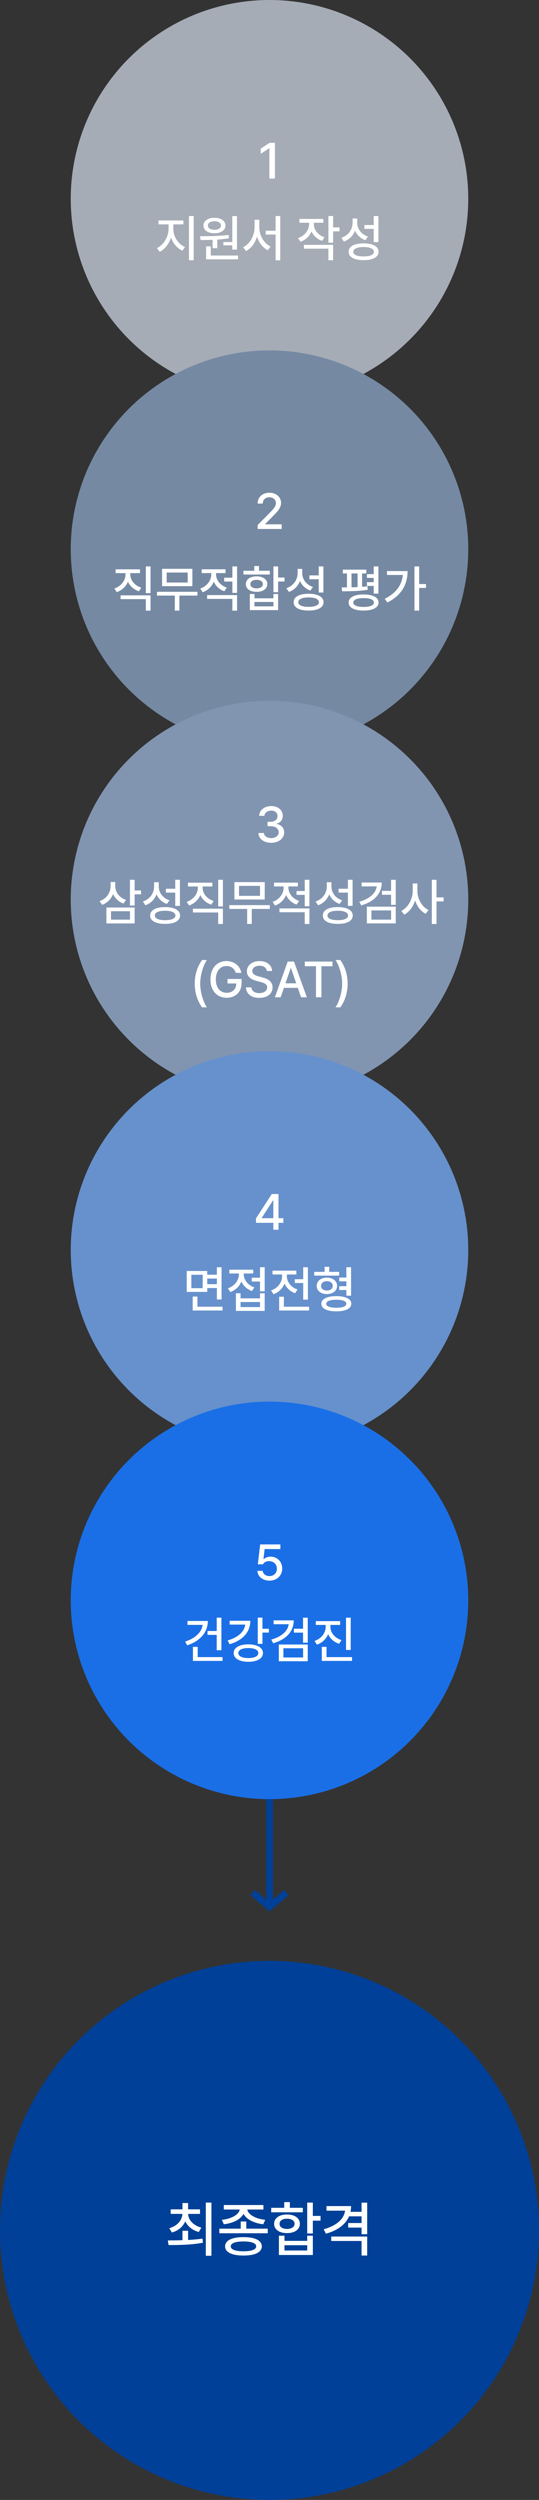
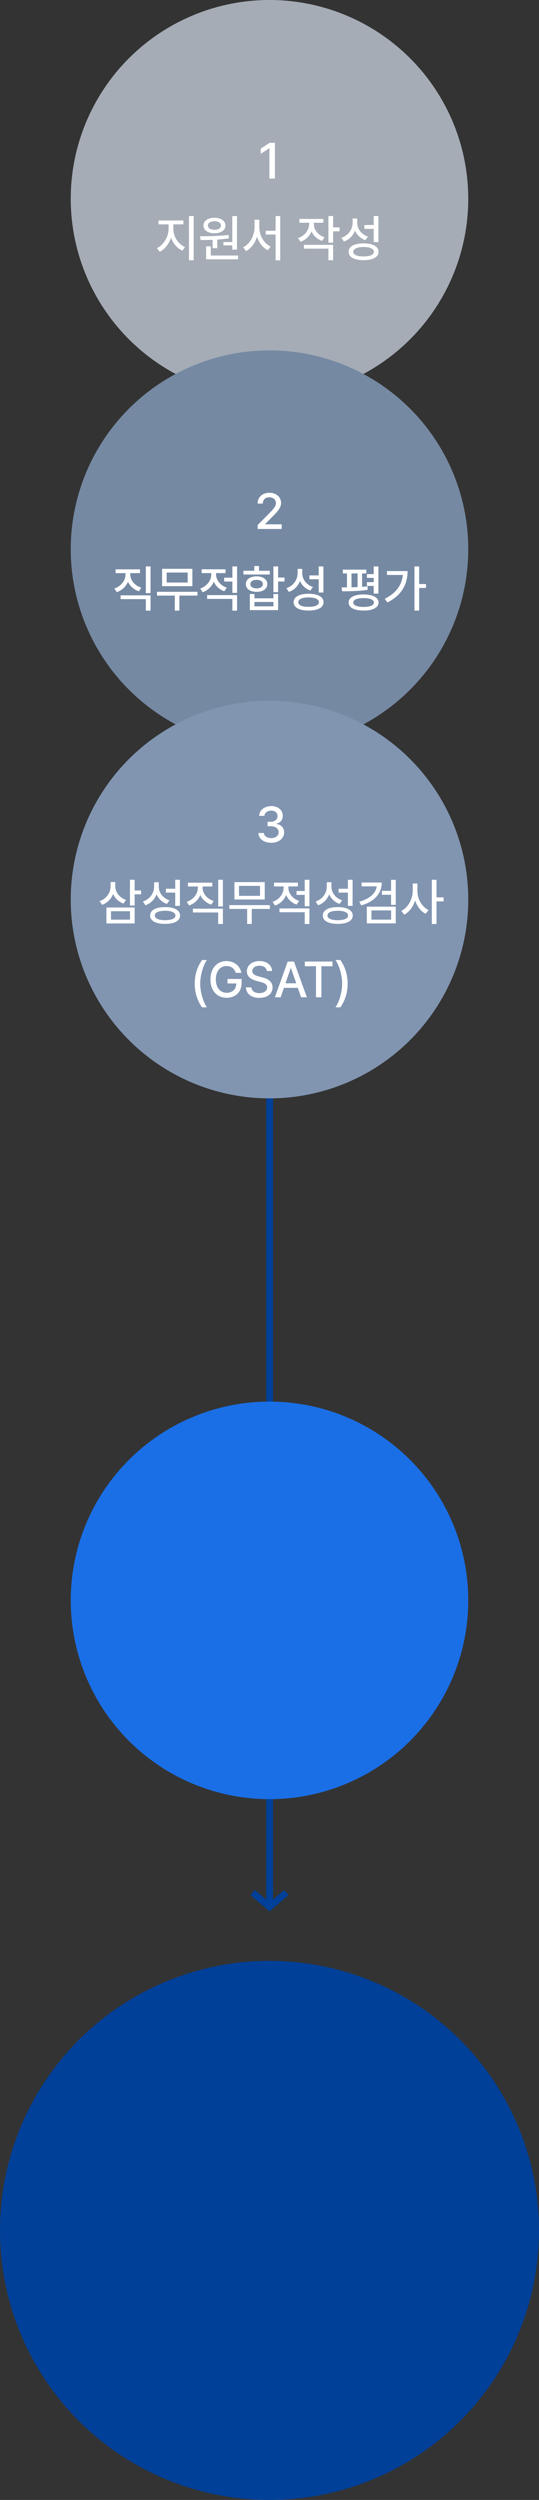
<svg xmlns="http://www.w3.org/2000/svg" width="160" height="742" viewBox="0 0 160 742" fill="none">
  <rect x="0" y="0" width="160" height="742" fill="#333333" stroke="none" />
  <path d="M80.047 14L80.047 565.618" stroke="#004098" stroke-width="2" />
  <path d="M85 561.716L80 566L75 561.716" stroke="#004098" stroke-width="2" />
  <circle cx="80" cy="59" r="59" fill="#A5ACB6" />
  <path d="M81.604 42.395V53H79.978V44.006H79.919L77.385 45.661V44.123L80.022 42.395H81.604ZM51.452 67.987C51.444 70.185 52.887 72.455 54.909 73.319L54.147 74.403C52.602 73.722 51.371 72.272 50.763 70.522C50.155 72.397 48.925 73.993 47.394 74.74L46.588 73.642C48.566 72.711 50.031 70.251 50.045 67.987V66.596H47.042V65.439H54.44V66.596H51.452V67.987ZM56.095 77.245V64.12H57.487V77.245H56.095ZM70.345 64.135V74.081H68.953V72.821H66.316V71.84H68.953V64.135H70.345ZM59.373 70.126C61.797 70.104 65.071 70.082 67.869 69.731L67.957 70.727C66.836 70.917 65.657 71.034 64.5 71.115V73.671H63.108V71.188C61.834 71.239 60.611 71.239 59.549 71.239L59.373 70.126ZM60.398 66.947C60.391 65.556 61.717 64.633 63.665 64.633C65.584 64.633 66.917 65.556 66.917 66.947C66.917 68.346 65.584 69.232 63.665 69.232C61.724 69.232 60.391 68.346 60.398 66.947ZM61.189 76.967V73.114H62.566V75.839H70.667V76.967H61.189ZM61.717 66.947C61.709 67.724 62.5 68.207 63.665 68.207C64.785 68.207 65.591 67.724 65.599 66.947C65.591 66.164 64.785 65.658 63.665 65.673C62.5 65.658 61.709 66.164 61.717 66.947ZM76.977 67.46C76.977 69.862 78.325 72.257 80.331 73.158L79.482 74.272C77.995 73.524 76.867 72.045 76.288 70.251C75.71 72.14 74.567 73.737 73.051 74.52L72.172 73.393C74.208 72.418 75.563 69.892 75.571 67.46V65.219H76.977V67.46ZM78.881 69.613V68.485H81.811V64.12H83.188V77.274H81.811V69.613H78.881ZM93.156 66.478C93.149 68.156 94.314 69.745 96.32 70.419L95.617 71.503C94.13 70.99 93.039 69.965 92.468 68.676C91.897 70.089 90.754 71.21 89.216 71.752L88.469 70.668C90.52 69.972 91.757 68.273 91.765 66.464V66.112H88.879V64.984H95.984V66.112H93.156V66.478ZM90.212 73.803V72.675H98.884V77.245H97.492V73.803H90.212ZM97.492 72.03V64.12H98.884V67.489H100.788V68.661H98.884V72.03H97.492ZM106.043 66.083C106.036 67.921 107.23 69.562 109.222 70.214L108.46 71.298C107.018 70.77 105.956 69.76 105.384 68.441C104.82 69.943 103.678 71.122 102.088 71.693L101.341 70.58C103.436 69.862 104.652 68.112 104.667 66.142V64.853H106.043V66.083ZM103.495 74.74C103.487 73.151 105.172 72.228 107.933 72.235C110.68 72.228 112.364 73.151 112.372 74.74C112.364 76.322 110.68 77.223 107.933 77.216C105.172 77.223 103.487 76.322 103.495 74.74ZM104.872 74.74C104.864 75.612 106.007 76.124 107.933 76.117C109.845 76.124 110.987 75.612 110.995 74.74C110.987 73.839 109.845 73.319 107.933 73.319C106.007 73.319 104.864 73.839 104.872 74.74ZM108.167 67.929V66.786H110.936V64.12H112.328V71.869H110.936V67.929H108.167Z" fill="white" />
  <circle cx="80" cy="163" r="59" fill="#7589A3" />
  <path d="M76.477 157V155.828L80.154 152.122C81.318 150.914 81.897 150.24 81.897 149.31C81.897 148.262 81.047 147.596 79.934 147.596C78.755 147.596 78.008 148.343 78.001 149.471H76.477C76.462 147.53 77.942 146.248 79.963 146.248C82.007 146.248 83.42 147.544 83.435 149.266C83.42 150.452 82.864 151.397 80.872 153.353L78.718 155.535V155.623H83.611V157H76.477ZM38.667 170.479C38.667 172.163 39.919 173.782 41.948 174.419L41.231 175.503C39.722 175.005 38.579 173.972 37.986 172.654C37.393 174.075 36.228 175.203 34.668 175.752L33.95 174.683C35.994 173.972 37.254 172.258 37.261 170.479V170.112H34.316V168.984H41.553V170.112H38.667V170.479ZM35.796 177.832V176.704H44.688V181.245H43.296V177.832H35.796ZM43.296 176.045V168.12H44.688V176.045H43.296ZM58.615 175.649V176.777H53.253V181.23H51.891V176.777H46.603V175.649H58.615ZM48.112 173.979V168.823H57.106V173.979H48.112ZM49.474 172.896H55.714V169.937H49.474V172.896ZM64.134 170.449C64.126 172.104 65.313 173.723 67.298 174.404L66.58 175.488C65.108 174.983 64.016 173.928 63.445 172.632C62.874 174.075 61.724 175.232 60.164 175.781L59.446 174.683C61.46 173.994 62.72 172.244 62.713 170.464V170.098H59.871V168.97H66.946V170.098H64.134V170.449ZM61.482 177.759V176.631H70.374V181.245H68.982V177.759H61.482ZM66.551 172.603V171.46H68.982V168.12H70.374V175.972H68.982V172.603H66.551ZM82.558 168.12V171.416H84.462V172.588H82.558V175.767H81.166V168.12H82.558ZM72.26 170.522V169.409H75.483V168.003H76.874V169.409H80.082V170.522H72.26ZM72.978 173.364C72.971 171.965 74.26 171.057 76.171 171.064C78.061 171.057 79.35 171.965 79.35 173.364C79.35 174.763 78.061 175.679 76.171 175.664C74.26 175.679 72.971 174.763 72.978 173.364ZM74.164 181.084V176.309H75.541V177.583H81.166V176.309H82.558V181.084H74.164ZM74.326 173.364C74.311 174.148 75.058 174.631 76.171 174.639C77.284 174.631 78.031 174.148 78.046 173.364C78.031 172.595 77.284 172.097 76.171 172.104C75.058 172.097 74.311 172.595 74.326 173.364ZM75.541 179.971H81.166V178.667H75.541V179.971ZM89.718 170.083C89.71 171.921 90.904 173.562 92.896 174.214L92.135 175.298C90.692 174.771 89.63 173.76 89.058 172.441C88.494 173.943 87.352 175.122 85.762 175.693L85.015 174.58C87.11 173.862 88.326 172.112 88.341 170.142V168.853H89.718V170.083ZM87.169 178.74C87.161 177.151 88.846 176.228 91.607 176.235C94.354 176.228 96.038 177.151 96.046 178.74C96.038 180.322 94.354 181.223 91.607 181.216C88.846 181.223 87.161 180.322 87.169 178.74ZM88.546 178.74C88.538 179.612 89.681 180.125 91.607 180.117C93.519 180.125 94.661 179.612 94.669 178.74C94.661 177.839 93.519 177.319 91.607 177.319C89.681 177.319 88.538 177.839 88.546 178.74ZM91.841 171.929V170.786H94.61V168.12H96.002V175.869H94.61V171.929H91.841ZM108.739 169.072V170.2H107.479V174.17C108.036 174.126 108.57 174.075 109.09 174.009L109.149 175.063C106.622 175.459 103.678 175.503 101.576 175.503L101.4 174.346C101.891 174.346 102.433 174.346 102.997 174.338V170.2H101.766V169.072H108.739ZM103.495 178.843C103.487 177.312 105.157 176.44 107.933 176.44C110.702 176.44 112.364 177.312 112.372 178.843C112.364 180.344 110.702 181.223 107.933 181.216C105.157 181.223 103.487 180.344 103.495 178.843ZM104.344 174.316C104.938 174.302 105.538 174.28 106.146 174.25V170.2H104.344V174.316ZM104.872 178.843C104.864 179.67 105.992 180.139 107.933 180.146C109.859 180.139 110.987 179.67 110.995 178.843C110.987 177.993 109.859 177.517 107.933 177.524C105.992 177.517 104.864 177.993 104.872 178.843ZM108.929 173.906V172.793H110.936V171.519H108.929V170.405H110.936V168.12H112.328V176.191H110.936V173.906H108.929ZM124.424 168.12V173.35H126.46V174.507H124.424V181.23H123.032V168.12H124.424ZM114.214 177.729C117.502 176.089 119.289 173.716 119.575 170.654H114.873V169.497H120.996C120.981 173.291 119.311 176.682 114.99 178.813L114.214 177.729Z" fill="white" />
  <circle cx="80" cy="267" r="59" fill="#8195B1" />
  <path d="M80.522 250.146C78.325 250.146 76.765 248.967 76.699 247.231H78.339C78.398 248.162 79.321 248.755 80.507 248.755C81.789 248.755 82.719 248.059 82.719 247.026C82.719 245.979 81.848 245.232 80.332 245.225H79.423V243.906H80.332C81.54 243.914 82.382 243.24 82.382 242.222C82.382 241.255 81.657 240.596 80.537 240.596C79.475 240.596 78.522 241.189 78.486 242.148H76.933C76.977 240.42 78.574 239.248 80.551 239.248C82.639 239.248 83.95 240.566 83.935 242.134C83.95 243.342 83.203 244.207 82.06 244.492V244.565C83.51 244.771 84.353 245.745 84.345 247.085C84.353 248.85 82.719 250.146 80.522 250.146ZM34.209 263.01C34.209 264.768 35.417 266.438 37.402 267.097L36.64 268.195C35.227 267.668 34.157 266.643 33.579 265.339C33.007 266.826 31.88 267.983 30.312 268.562L29.565 267.463C31.623 266.738 32.824 264.98 32.832 263.039V261.794H34.209V263.01ZM31.587 274.084V269.353H39.965V274.084H31.587ZM32.949 272.956H38.589V270.466H32.949V272.956ZM38.574 268.767V261.12H39.965V264.299H41.87V265.441H39.965V268.767H38.574ZM47.125 263.083C47.118 264.921 48.312 266.562 50.304 267.214L49.542 268.298C48.099 267.771 47.037 266.76 46.466 265.441C45.902 266.943 44.759 268.122 43.17 268.693L42.423 267.58C44.518 266.862 45.733 265.112 45.748 263.142V261.853H47.125V263.083ZM44.576 271.74C44.569 270.151 46.253 269.228 49.015 269.235C51.761 269.228 53.446 270.151 53.453 271.74C53.446 273.322 51.761 274.223 49.015 274.216C46.253 274.223 44.569 273.322 44.576 271.74ZM45.953 271.74C45.946 272.612 47.088 273.125 49.015 273.117C50.926 273.125 52.069 272.612 52.076 271.74C52.069 270.839 50.926 270.319 49.015 270.319C47.088 270.319 45.946 270.839 45.953 271.74ZM49.249 264.929V263.786H52.018V261.12H53.409V268.869H52.018V264.929H49.249ZM60.144 263.479C60.144 265.163 61.396 266.782 63.425 267.419L62.707 268.503C61.199 268.005 60.056 266.972 59.463 265.654C58.87 267.075 57.705 268.203 56.145 268.752L55.427 267.683C57.471 266.972 58.73 265.258 58.738 263.479V263.112H55.793V261.984H63.03V263.112H60.144V263.479ZM57.273 270.832V269.704H66.165V274.245H64.773V270.832H57.273ZM64.773 269.045V261.12H66.165V269.045H64.773ZM80.092 268.649V269.777H74.73V274.23H73.368V269.777H68.08V268.649H80.092ZM69.589 266.979V261.823H78.583V266.979H69.589ZM70.951 265.896H77.191V262.937H70.951V265.896ZM85.611 263.449C85.603 265.104 86.79 266.723 88.775 267.404L88.057 268.488C86.585 267.983 85.493 266.928 84.922 265.632C84.351 267.075 83.201 268.232 81.641 268.781L80.923 267.683C82.937 266.994 84.197 265.244 84.19 263.464V263.098H81.348V261.97H88.423V263.098H85.611V263.449ZM82.959 270.759V269.631H91.851V274.245H90.459V270.759H82.959ZM88.028 265.603V264.46H90.459V261.12H91.851V268.972H90.459V265.603H88.028ZM98.38 263.083C98.373 264.921 99.567 266.562 101.559 267.214L100.797 268.298C99.355 267.771 98.293 266.76 97.721 265.441C97.157 266.943 96.015 268.122 94.425 268.693L93.678 267.58C95.773 266.862 96.989 265.112 97.004 263.142V261.853H98.38V263.083ZM95.832 271.74C95.824 270.151 97.509 269.228 100.27 269.235C103.017 269.228 104.701 270.151 104.709 271.74C104.701 273.322 103.017 274.223 100.27 274.216C97.509 274.223 95.824 273.322 95.832 271.74ZM97.209 271.74C97.201 272.612 98.344 273.125 100.27 273.117C102.182 273.125 103.324 272.612 103.332 271.74C103.324 270.839 102.182 270.319 100.27 270.319C98.344 270.319 97.201 270.839 97.209 271.74ZM100.504 264.929V263.786H103.273V261.12H104.665V268.869H103.273V264.929H100.504ZM113.318 261.94C113.318 265.28 111.026 267.646 107.225 268.723L106.653 267.639C109.686 266.789 111.561 265.156 111.832 263.083H107.342V261.94H113.318ZM108.895 274.069V269.104H117.479V274.069H108.895ZM110.257 272.956H116.102V270.217H110.257V272.956ZM113.377 265.573V264.416H116.087V261.135H117.479V268.562H116.087V265.573H113.377ZM123.906 264.46C123.891 266.782 125.246 269.162 127.202 270.114L126.337 271.228C124.909 270.48 123.803 269.016 123.225 267.265C122.639 269.125 121.489 270.7 119.995 271.477L119.13 270.349C121.144 269.382 122.507 266.862 122.514 264.46V262.219H123.906V264.46ZM128.183 274.245V261.12H129.575V266.35H131.684V267.536H129.575V274.245H128.183ZM57.804 291.957C57.818 289.196 58.602 286.903 59.972 284.94H61.407C60.397 286.391 59.43 289.342 59.43 291.957C59.43 294.579 60.397 297.531 61.407 298.988H59.972C58.602 297.018 57.818 294.726 57.804 291.957ZM69.988 288.749C69.592 287.497 68.633 286.72 67.234 286.728C65.447 286.72 64.077 288.126 64.07 290.697C64.077 293.261 65.432 294.674 67.307 294.667C68.999 294.674 70.12 293.598 70.149 291.898H67.541V290.565H71.716V291.767C71.716 294.455 69.871 296.146 67.292 296.146C64.421 296.146 62.473 294.059 62.473 290.697C62.473 287.313 64.48 285.248 67.219 285.248C69.512 285.248 71.284 286.676 71.643 288.749H69.988ZM79.198 288.192C79.096 287.204 78.231 286.64 77.015 286.64C75.719 286.64 74.899 287.306 74.891 288.207C74.891 289.21 75.983 289.606 76.825 289.804L77.85 290.082C79.205 290.412 80.905 291.151 80.912 293.07C80.905 294.865 79.476 296.176 76.972 296.176C74.598 296.176 73.104 294.989 73.002 293.056H74.613C74.708 294.213 75.734 294.762 76.972 294.77C78.326 294.762 79.308 294.081 79.315 293.041C79.308 292.118 78.429 291.745 77.308 291.444L76.049 291.107C74.342 290.639 73.287 289.774 73.28 288.295C73.287 286.464 74.913 285.248 77.059 285.248C79.213 285.248 80.714 286.479 80.765 288.192H79.198ZM83.311 296H81.597L85.406 285.395H87.266L91.089 296H89.375L88.408 293.202H84.278L83.311 296ZM84.739 291.854H87.94L86.372 287.328H86.299L84.739 291.854ZM90.485 286.786V285.395H98.703V286.786H95.407V296H93.796V286.786H90.485ZM103.196 291.957C103.182 294.726 102.398 297.018 101.028 298.988H99.593C100.604 297.531 101.57 294.579 101.57 291.957C101.57 289.342 100.604 286.391 99.593 284.94H101.028C102.398 286.903 103.182 289.196 103.196 291.957Z" fill="white" />
-   <circle cx="80" cy="371" r="59" fill="#6691CC" />
-   <path d="M75.988 362.935V361.631L80.676 354.395H82.668V361.572H84.118V362.935H82.668V365H81.144V362.935H75.988ZM77.688 361.572H81.144V356.313H81.027L77.688 361.484V361.572ZM61.521 377.233V378.347H64.377V376.135H65.769V385.7H64.377V382.302H61.521V383.444H55.427V377.233H61.521ZM56.804 382.346H60.158V378.361H56.804V382.346ZM57.2 388.967V384.821H58.606V387.839H66.062V388.967H57.2ZM61.521 381.159H64.377V379.489H61.521V381.159ZM78.568 376.12V383.269H77.191V380.368H74.73V379.226H77.191V376.12H78.568ZM67.655 382.39C69.669 381.687 70.929 379.965 70.922 378.156V377.98H68.08V376.853H75.155V377.98H72.343V378.171C72.335 379.797 73.522 381.445 75.507 382.111L74.789 383.195C73.309 382.668 72.225 381.628 71.654 380.339C71.083 381.782 69.933 382.939 68.373 383.488L67.655 382.39ZM70.028 389.084V383.854H71.405V385.363H77.191V383.854H78.568V389.084H70.028ZM71.405 387.956H77.191V386.447H71.405V387.956ZM91.397 376.135V385.744H90.005V380.808H87.5V379.68H90.005V376.135H91.397ZM80.469 383.005C82.483 382.324 83.743 380.595 83.736 378.786V378.273H80.894V377.131H87.969V378.273H85.156V378.786C85.149 380.419 86.336 382.067 88.32 382.727L87.603 383.84C86.13 383.327 85.039 382.272 84.468 380.969C83.897 382.419 82.747 383.576 81.187 384.133L80.469 383.005ZM82.871 388.967V384.88H84.263V387.839H91.748V388.967H82.871ZM100.666 377.497V378.61H93.283V377.497H96.359V376.003H97.736V377.497H100.666ZM94.015 381.657C94.015 380.192 95.246 379.218 97.033 379.211C98.798 379.218 100.058 380.192 100.065 381.657C100.058 383.122 98.798 384.089 97.033 384.089C95.246 384.089 94.015 383.122 94.015 381.657ZM95.319 381.657C95.312 382.507 95.993 383.042 97.033 383.034C98.058 383.042 98.761 382.507 98.776 381.657C98.761 380.808 98.058 380.266 97.033 380.266C95.993 380.266 95.312 380.808 95.319 381.657ZM95.392 386.96C95.385 385.532 97.069 384.704 99.845 384.704C102.592 384.704 104.284 385.532 104.284 386.96C104.284 388.388 102.592 389.223 99.845 389.216C97.069 389.223 95.385 388.388 95.392 386.96ZM96.842 386.96C96.835 387.722 97.956 388.161 99.845 388.146C101.698 388.161 102.804 387.722 102.804 386.96C102.804 386.191 101.698 385.773 99.845 385.773C97.956 385.773 96.835 386.191 96.842 386.96ZM100.695 382.888V381.76H102.819V380.31H100.71V379.182H102.819V376.12H104.21V384.572H102.819V382.888H100.695Z" fill="white" />
  <circle cx="80" cy="475" r="59" fill="#1A6FE6" />
-   <path d="M79.993 469.146C77.986 469.146 76.477 467.923 76.404 466.231H77.971C78.059 467.132 78.923 467.792 79.993 467.799C81.282 467.792 82.205 466.861 82.205 465.602C82.205 464.312 81.252 463.375 79.919 463.36C79.07 463.36 78.418 463.646 78.059 464.298H76.536L77.224 458.395H83.23V459.771H78.557L78.206 462.745H78.308C78.748 462.32 79.495 462.035 80.3 462.027C82.3 462.035 83.772 463.514 83.772 465.558C83.772 467.645 82.205 469.146 79.993 469.146ZM65.723 480.135V489.803H64.331V485.247H61.607V484.09H64.331V480.135H65.723ZM54.971 487.225C57.894 486.28 59.878 484.5 60.164 482.273H55.645V481.116H61.695C61.68 484.544 59.329 487.122 55.557 488.338L54.971 487.225ZM57.271 492.967V488.807H58.677V491.839H66.06V492.967H57.271ZM77.907 480.12V483.431H79.811V484.559H77.907V487.913H76.515V480.12H77.907ZM67.58 486.888C70.656 486.023 72.538 484.31 72.795 482.186H68.166V481.058H74.303C74.303 484.449 71.996 486.902 68.151 488.016L67.58 486.888ZM69.367 490.638C69.352 489.041 71.081 488.052 73.718 488.06C76.362 488.052 78.053 489.041 78.053 490.638C78.053 492.249 76.362 493.223 73.718 493.23C71.081 493.223 69.352 492.249 69.367 490.638ZM70.744 490.638C70.737 491.561 71.879 492.125 73.718 492.132C75.541 492.125 76.691 491.561 76.691 490.638C76.691 489.715 75.541 489.151 73.718 489.158C71.879 489.151 70.737 489.715 70.744 490.638ZM87.191 480.94C87.191 484.28 84.898 486.646 81.097 487.723L80.526 486.639C83.558 485.789 85.433 484.156 85.704 482.083H81.214V480.94H87.191ZM82.767 493.069V488.104H91.351V493.069H82.767ZM84.129 491.956H89.974V489.217H84.129V491.956ZM87.249 484.573V483.416H89.959V480.135H91.351V487.562H89.959V484.573H87.249ZM98.085 482.859C98.085 484.559 99.338 486.155 101.367 486.8L100.649 487.884C99.14 487.386 98.005 486.353 97.404 485.042C96.819 486.47 95.647 487.598 94.087 488.147L93.369 487.049C95.412 486.353 96.672 484.654 96.679 482.859V482.288H93.735V481.16H100.971V482.288H98.085V482.859ZM95.522 492.967V488.807H96.928V491.839H104.502V492.967H95.522ZM102.714 489.715V480.135H104.106V489.715H102.714Z" fill="white" />
  <circle cx="80" cy="662" r="80" fill="#004098" />
-   <path d="M55.836 662.111V664.836C57.278 664.757 58.737 664.634 60.108 664.432L60.231 665.662C56.671 666.321 52.848 666.348 50.036 666.348L49.825 664.977C51.09 664.968 52.593 664.959 54.166 664.906V662.111H55.836ZM50.247 661.355C52.593 660.679 54.061 659.035 54.149 657.102H50.668V655.748H54.166V653.867H55.836V655.748H59.37V657.102H55.836C55.924 658.956 57.418 660.547 59.774 661.18L59.001 662.48C57.12 661.944 55.713 660.802 55.001 659.308C54.316 660.881 52.927 662.085 51.038 662.621L50.247 661.355ZM61.092 669.529V653.744H62.762V669.529H61.092ZM73.112 659.352V661.479H79.475V662.85H65.113V661.479H71.459V659.352H73.112ZM65.852 658.859C68.699 658.569 70.932 657.321 71.16 655.801H66.432V654.465H78.192V655.801H73.41C73.648 657.312 75.88 658.569 78.737 658.859L78.139 660.178C75.405 659.861 73.147 658.736 72.285 657.075C71.424 658.736 69.183 659.861 66.449 660.178L65.852 658.859ZM66.819 666.734C66.819 664.968 68.858 663.992 72.285 663.992C75.687 663.992 77.708 664.968 77.717 666.734C77.708 668.492 75.687 669.468 72.285 669.459C68.858 669.468 66.819 668.492 66.819 666.734ZM68.506 666.734C68.497 667.675 69.851 668.193 72.285 668.193C74.685 668.193 76.047 667.675 76.047 666.734C76.047 665.794 74.685 665.284 72.285 665.275C69.851 665.284 68.497 665.794 68.506 666.734ZM92.865 653.744V657.699H95.15V659.105H92.865V662.92H91.195V653.744H92.865ZM80.508 656.627V655.291H84.375V653.604H86.045V655.291H89.894V656.627H80.508ZM81.369 660.037C81.36 658.358 82.907 657.269 85.201 657.277C87.469 657.269 89.016 658.358 89.016 660.037C89.016 661.716 87.469 662.814 85.201 662.797C82.907 662.814 81.36 661.716 81.369 660.037ZM82.793 669.301V663.57H84.445V665.1H91.195V663.57H92.865V669.301H82.793ZM82.986 660.037C82.969 660.978 83.865 661.558 85.201 661.566C86.537 661.558 87.433 660.978 87.451 660.037C87.433 659.114 86.537 658.517 85.201 658.525C83.865 658.517 82.969 659.114 82.986 660.037ZM84.445 667.965H91.195V666.4H84.445V667.965ZM104.216 654.781C104.216 655.379 104.155 655.941 104.041 656.486H107.328V653.762H108.998V663.131H107.328V661.162H103.355V659.809H107.328V657.822H103.619C102.555 660.292 100.129 662.059 96.728 662.973L96.095 661.654C99.839 660.644 102.116 658.64 102.423 656.135H96.921V654.781H104.216ZM98.328 665.135V663.816H108.998V669.459H107.328V665.135H98.328Z" fill="white" />
</svg>